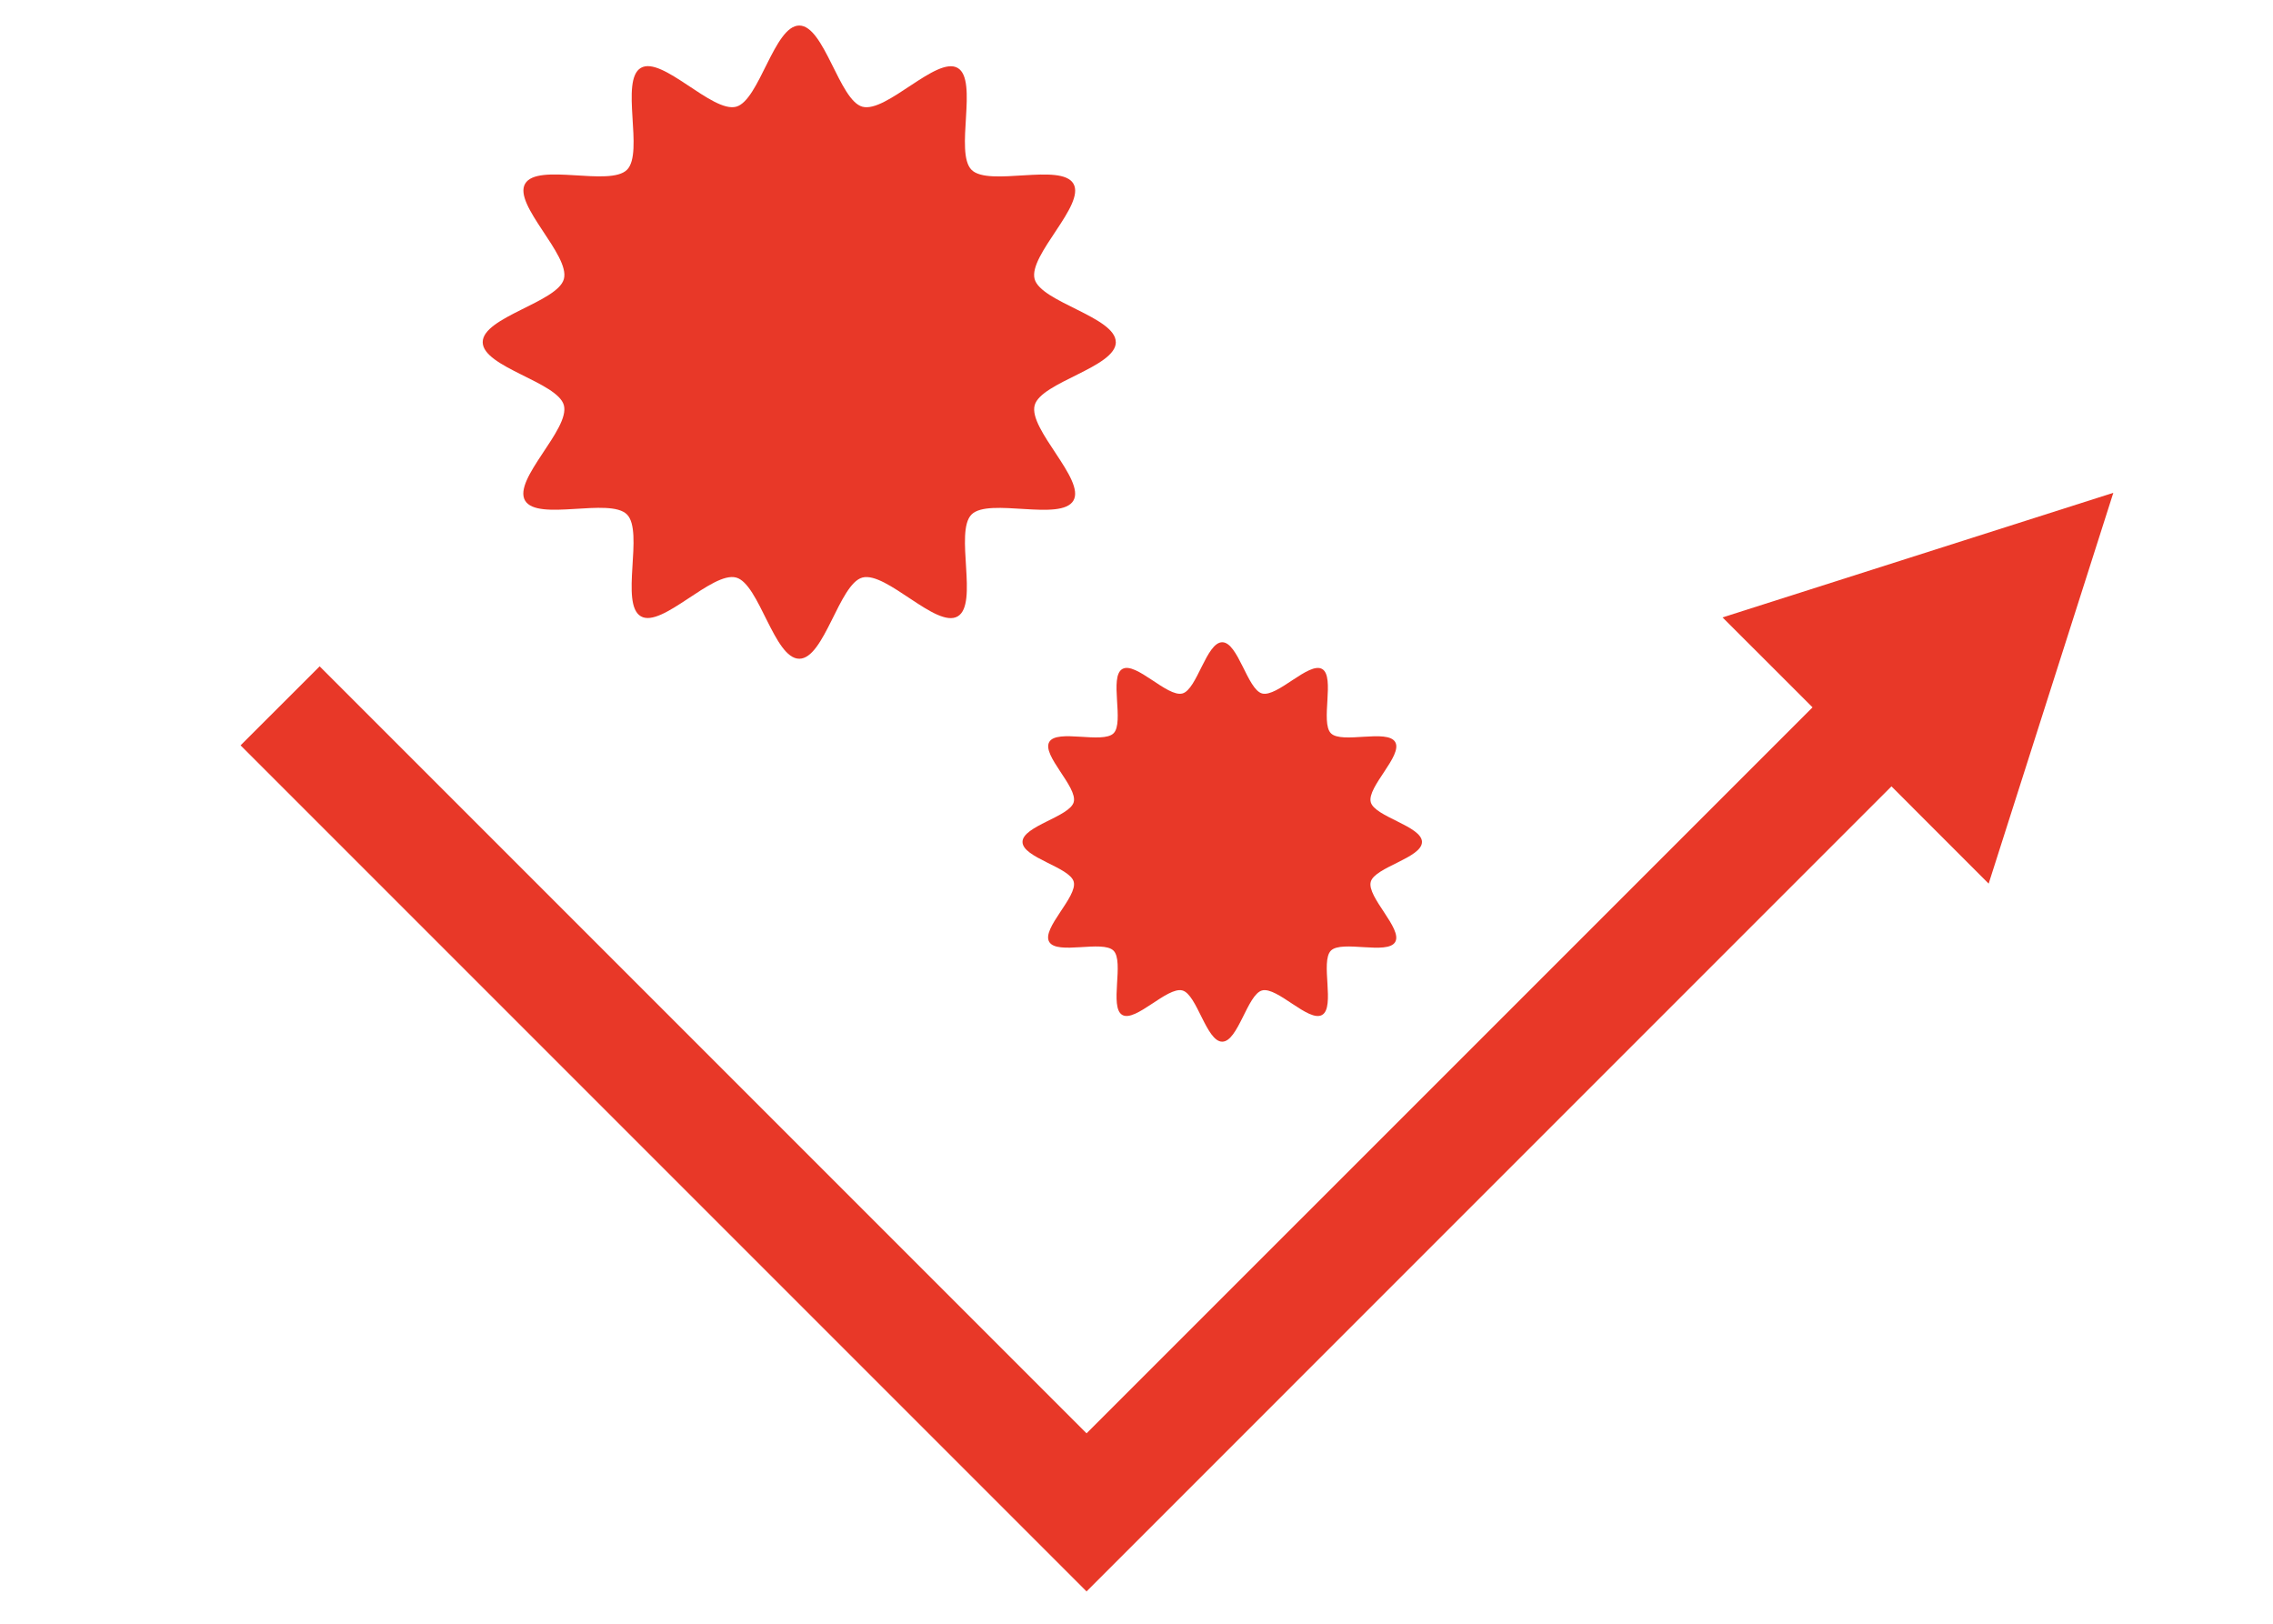
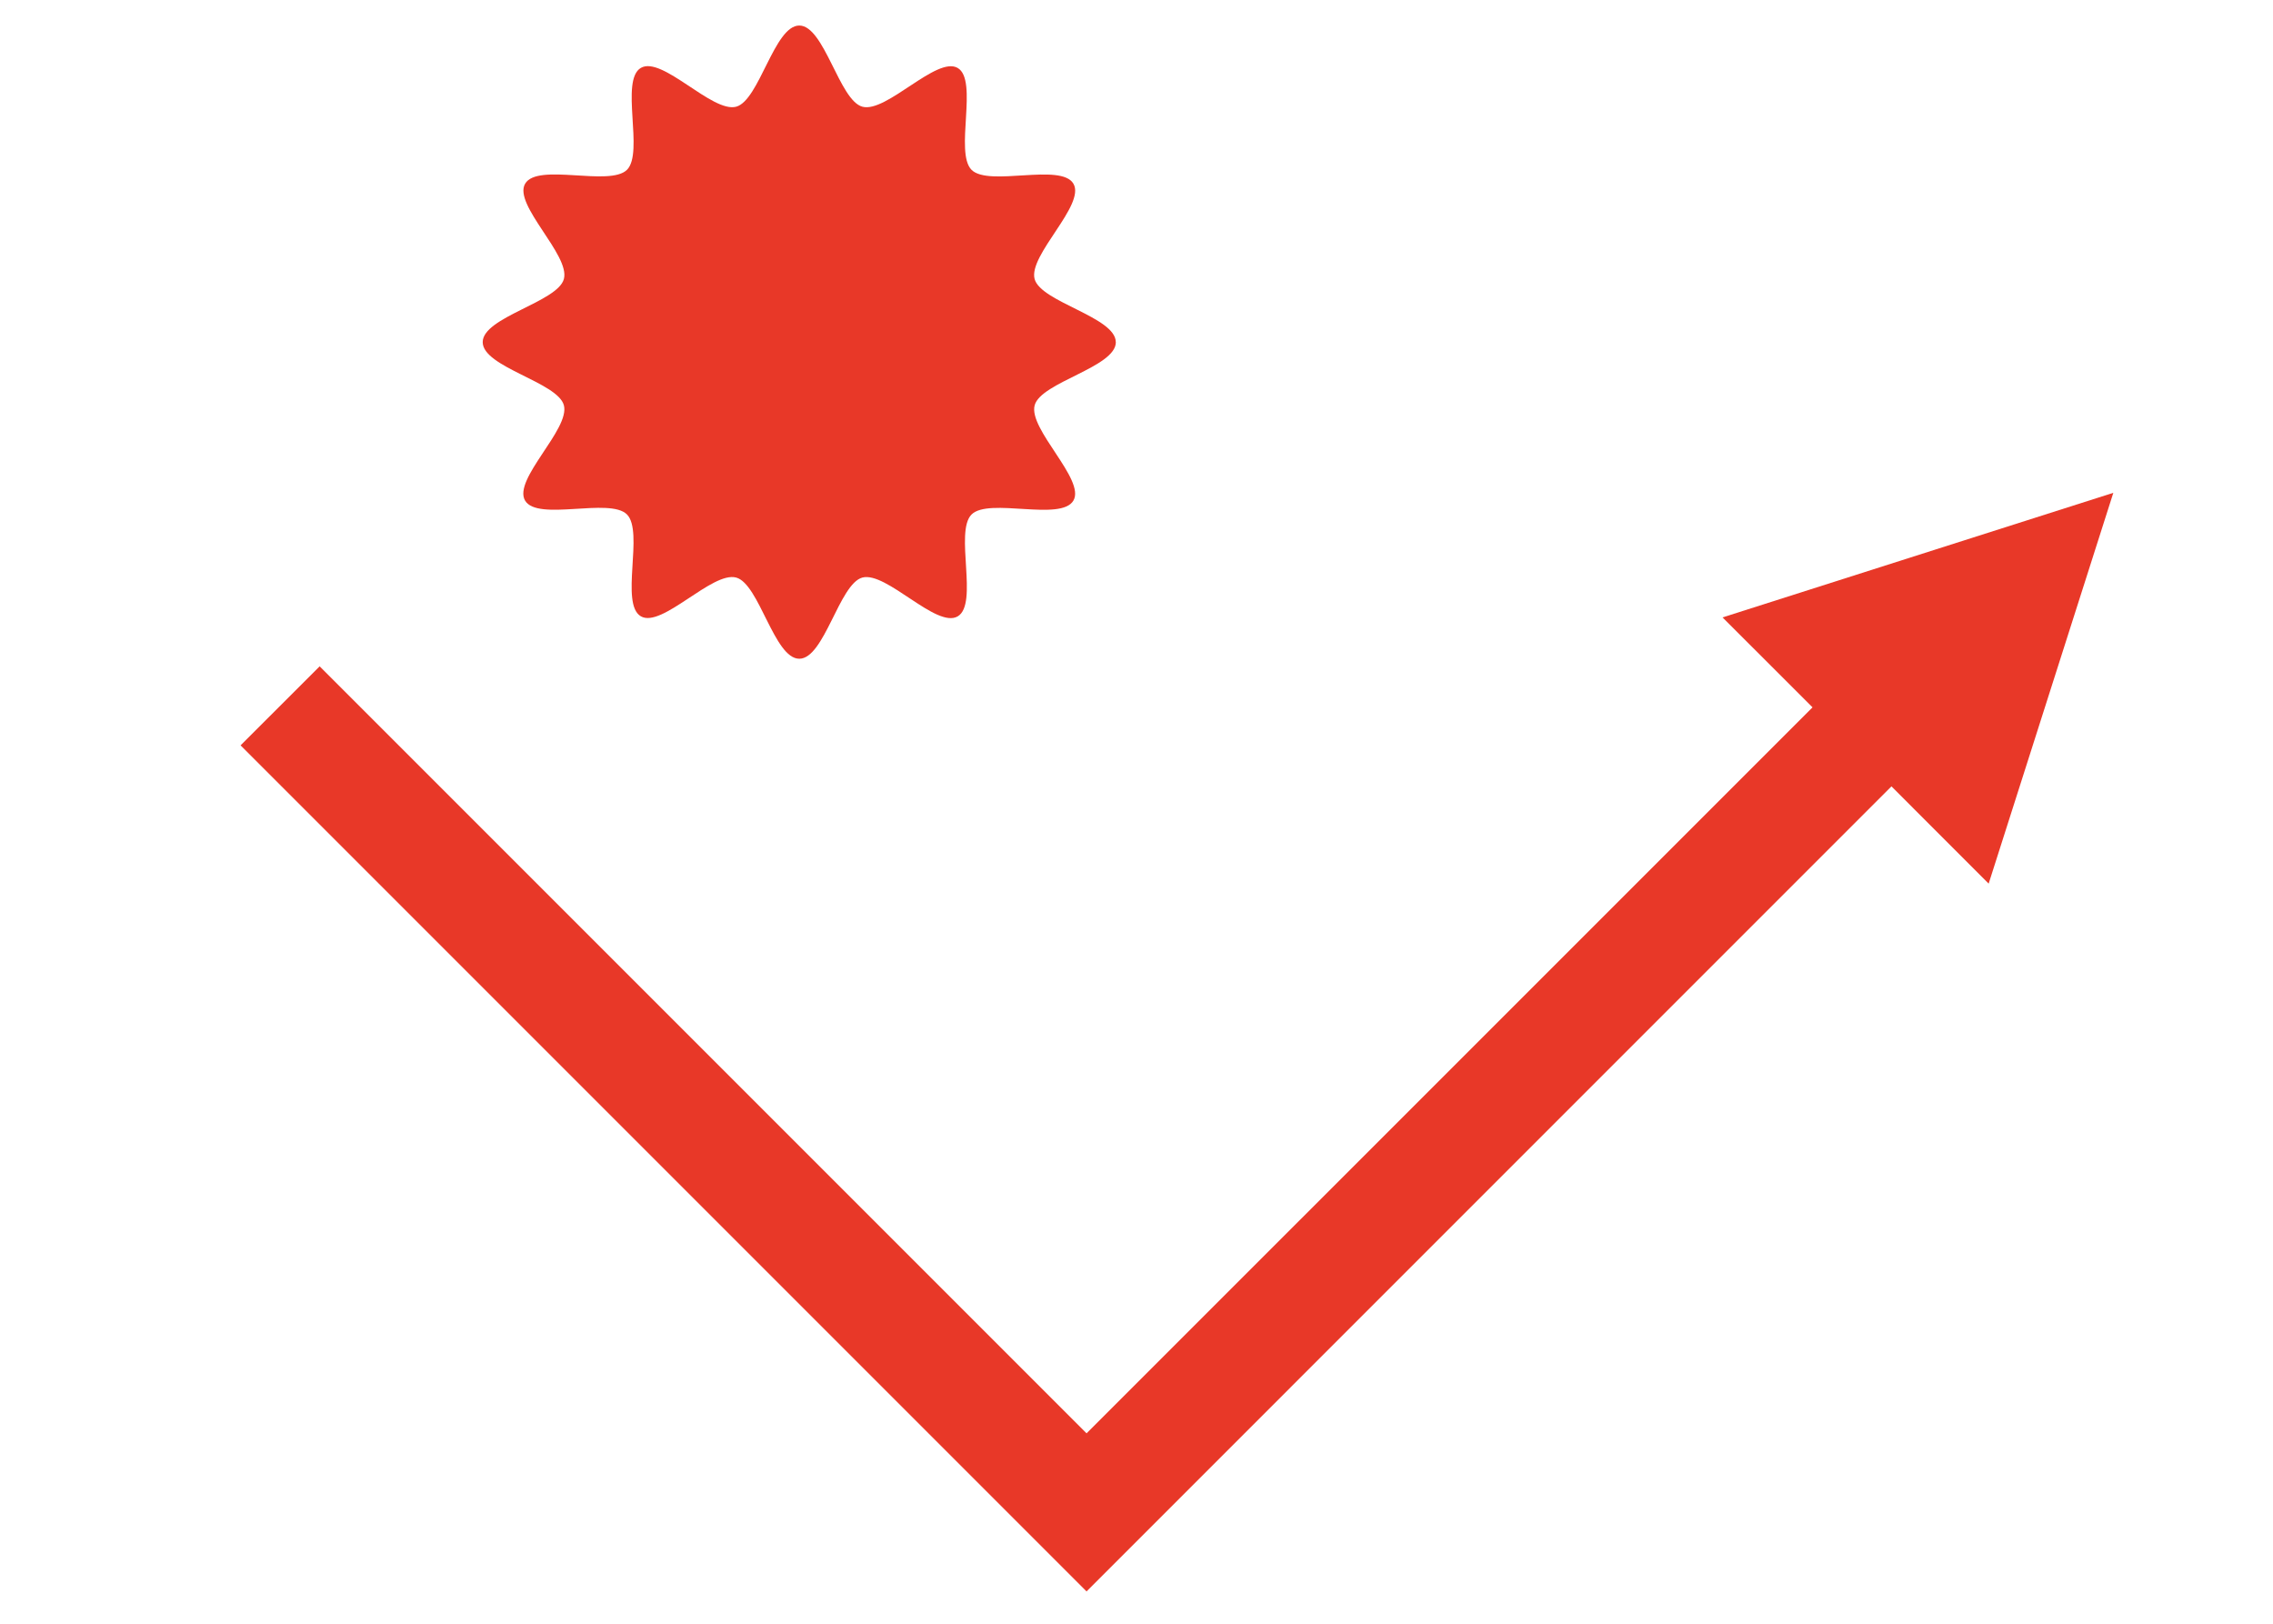
<svg xmlns="http://www.w3.org/2000/svg" width="105" height="75" viewBox="0 0 105 75">
  <defs>
    <clipPath id="a">
      <rect width="105" height="75" transform="translate(860 1972)" fill="none" stroke="#707070" stroke-width="1" />
    </clipPath>
  </defs>
  <g transform="translate(-860 -1972)">
    <g clip-path="url(#a)">
      <path d="M84.362,70.568c0,1.16-3.463,1.848-3.75,2.916-.3,1.106,2.352,3.43,1.791,4.4-.569.984-3.91-.152-4.707.645s.339,4.138-.642,4.707-3.295-2.089-4.4-1.794c-1.07.287-1.756,3.75-2.916,3.75s-1.848-3.463-2.916-3.75c-1.106-.3-3.43,2.352-4.4,1.791-.984-.569.152-3.91-.645-4.707s-4.138.339-4.707-.642,2.089-3.295,1.794-4.4c-.287-1.07-3.75-1.759-3.75-2.916s3.463-1.848,3.75-2.916c.3-1.106-2.352-3.43-1.791-4.4.569-.984,3.91.152,4.707-.645s-.339-4.138.642-4.707,3.295,2.089,4.4,1.794c1.07-.287,1.759-3.75,2.916-3.75s1.848,3.463,2.916,3.75c1.106.3,3.43-2.352,4.4-1.791s-.154,3.91.642,4.707,4.138-.339,4.707.642-2.089,3.295-1.794,4.4c.287,1.07,3.75,1.759,3.75,2.916" transform="translate(827.184 1917.235)" fill="#e83828" />
-       <path d="M82.773,75.685c0,.732-2.187,1.165-2.366,1.84-.187.7,1.482,2.165,1.13,2.777s-2.469-.1-2.97.4.211,2.612-.406,2.97-2.078-1.317-2.775-1.13c-.675.182-1.108,2.366-1.84,2.366s-1.165-2.184-1.84-2.366c-.7-.187-2.165,1.482-2.777,1.13s.1-2.469-.406-2.97-2.609.214-2.97-.406,1.317-2.078,1.133-2.775c-.182-.675-2.366-1.108-2.366-1.84s2.184-1.165,2.366-1.84c.187-.7-1.485-2.165-1.13-2.777s2.466.1,2.97-.4-.214-2.612.406-2.97,2.078,1.317,2.775,1.13c.675-.182,1.108-2.366,1.84-2.366s1.165,2.184,1.84,2.366c.7.187,2.165-1.482,2.775-1.13s-.095,2.469.406,2.97,2.612-.214,2.97.406-1.317,2.078-1.13,2.775c.179.675,2.366,1.108,2.366,1.84" transform="translate(842.914 1935.207)" fill="#e83828" />
      <path d="M137.5,63.911l-18.052,5.755,4.157,4.154L90.069,107.353,54.642,71.926l-3.653,3.65,39.079,39.079L127.251,77.47l4.49,4.493Z" transform="translate(820.124 1930.852)" fill="#e83828" />
    </g>
  </g>
</svg>